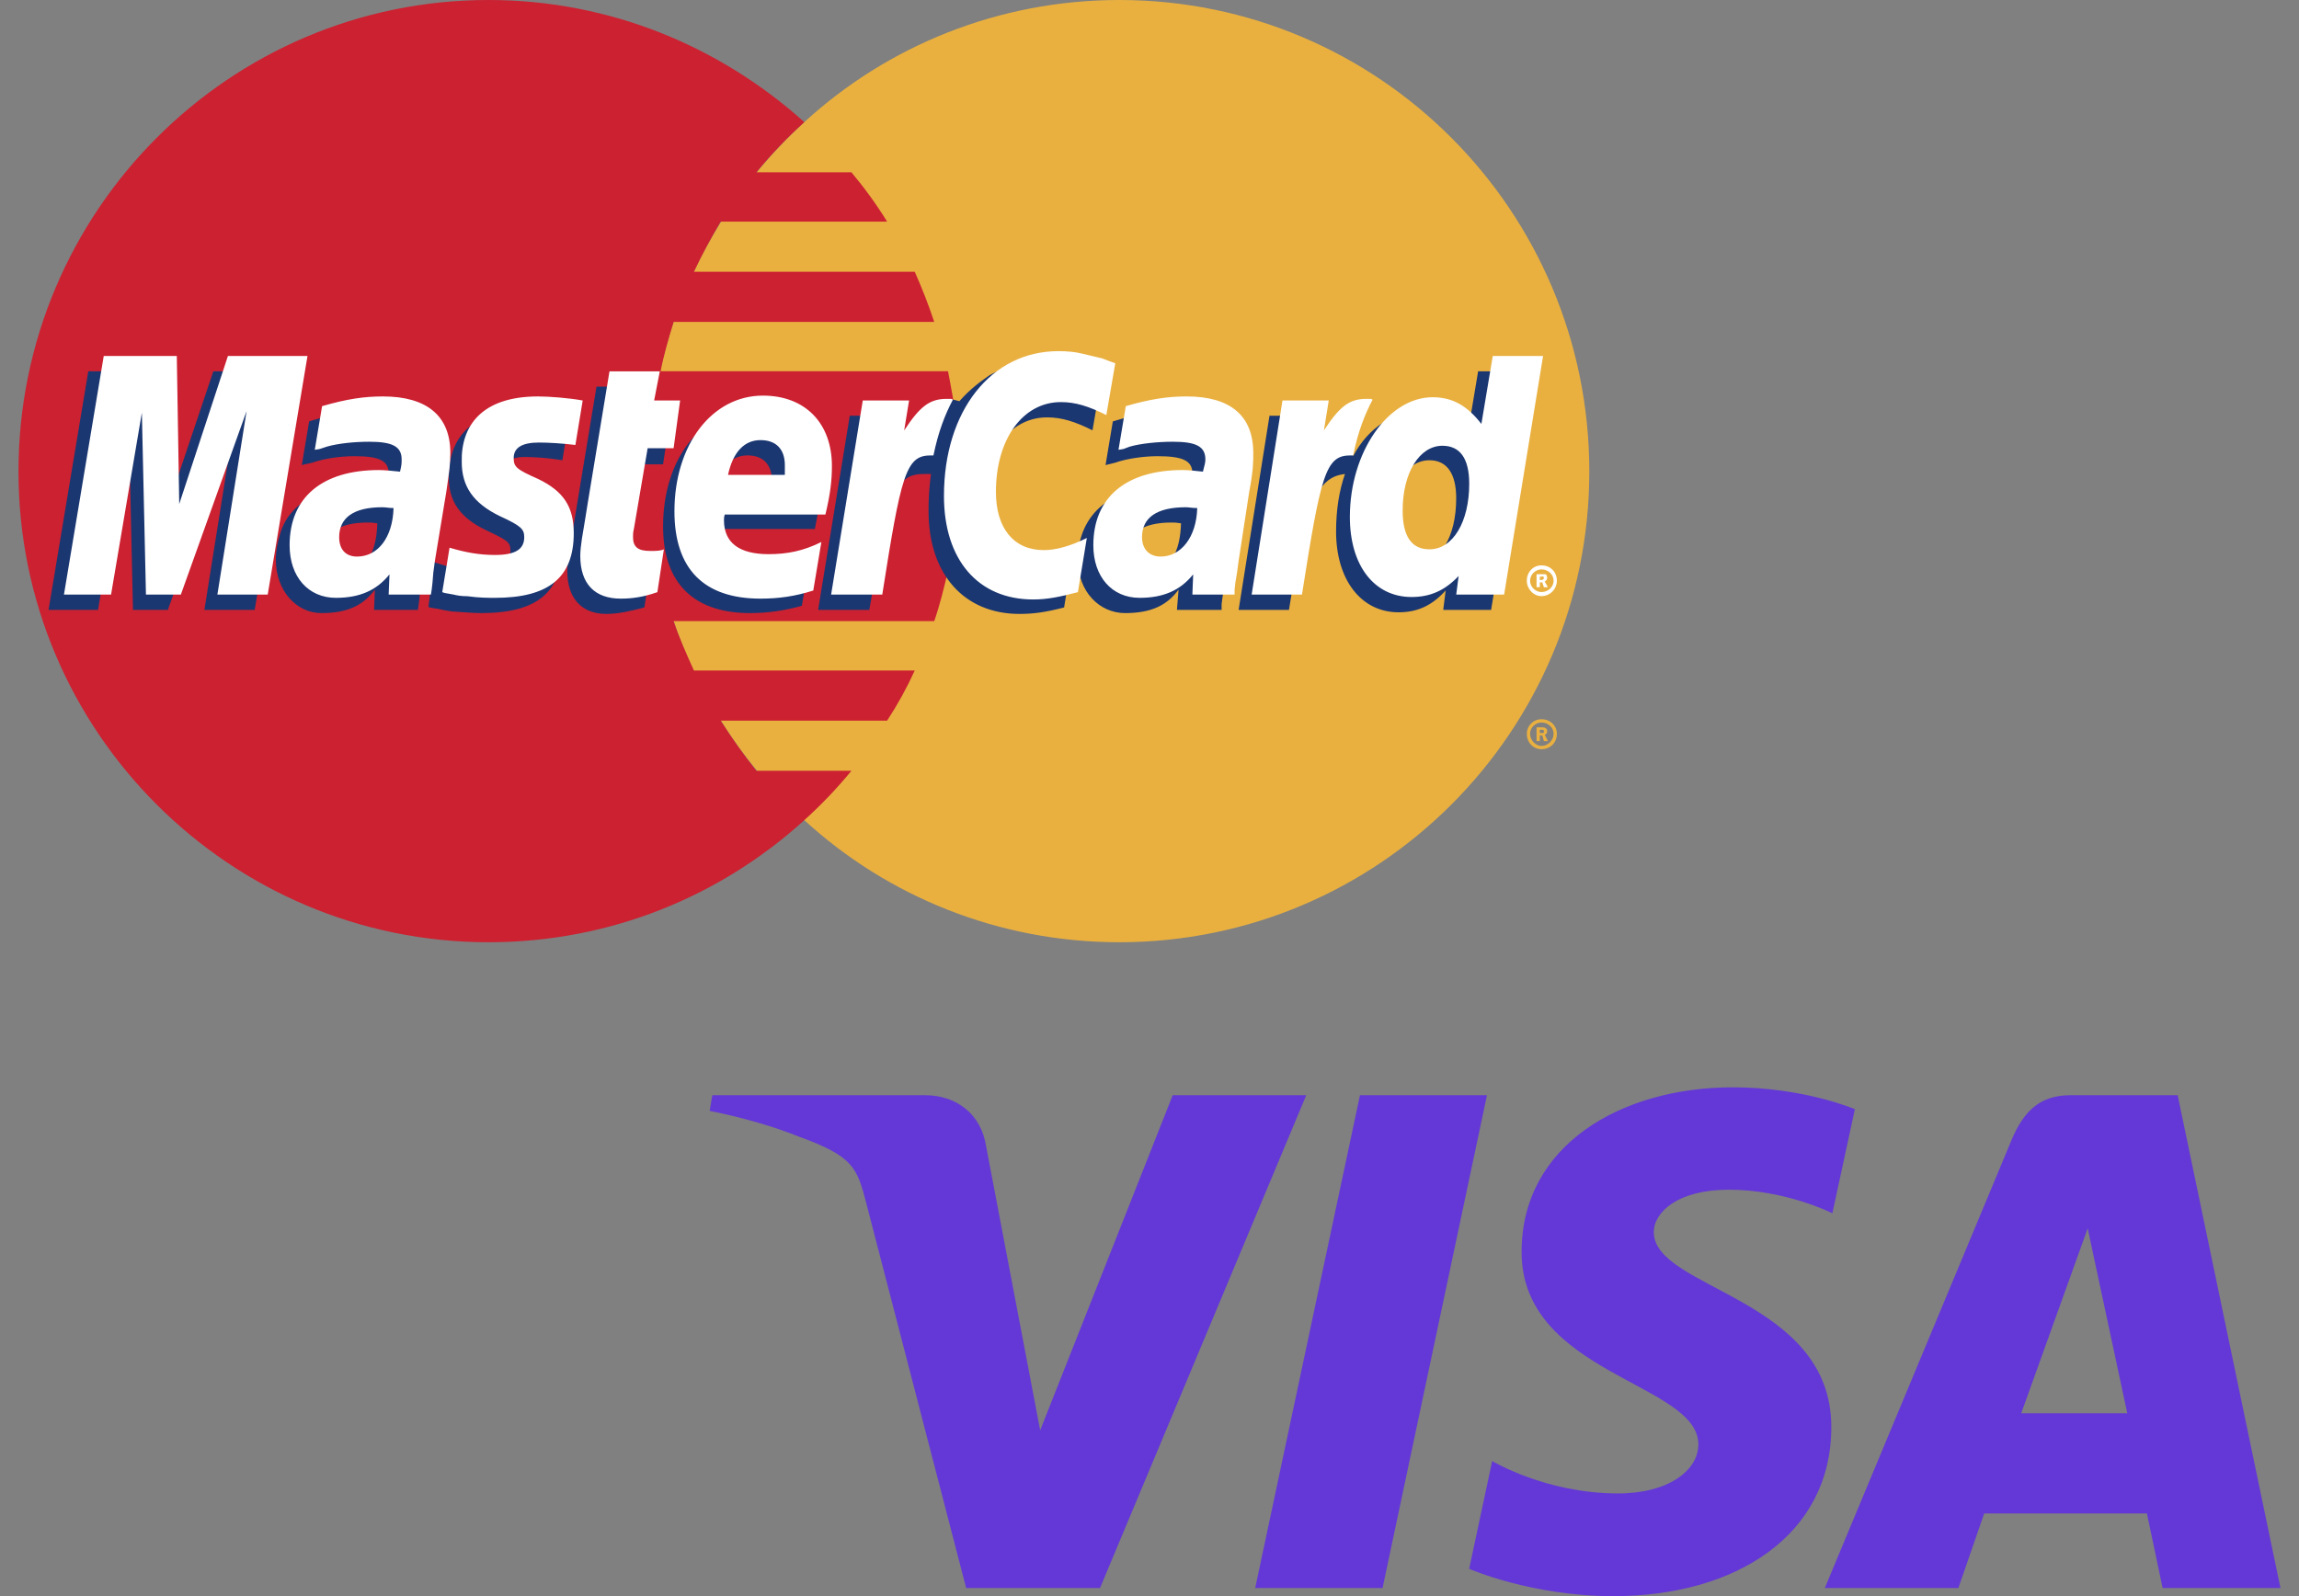
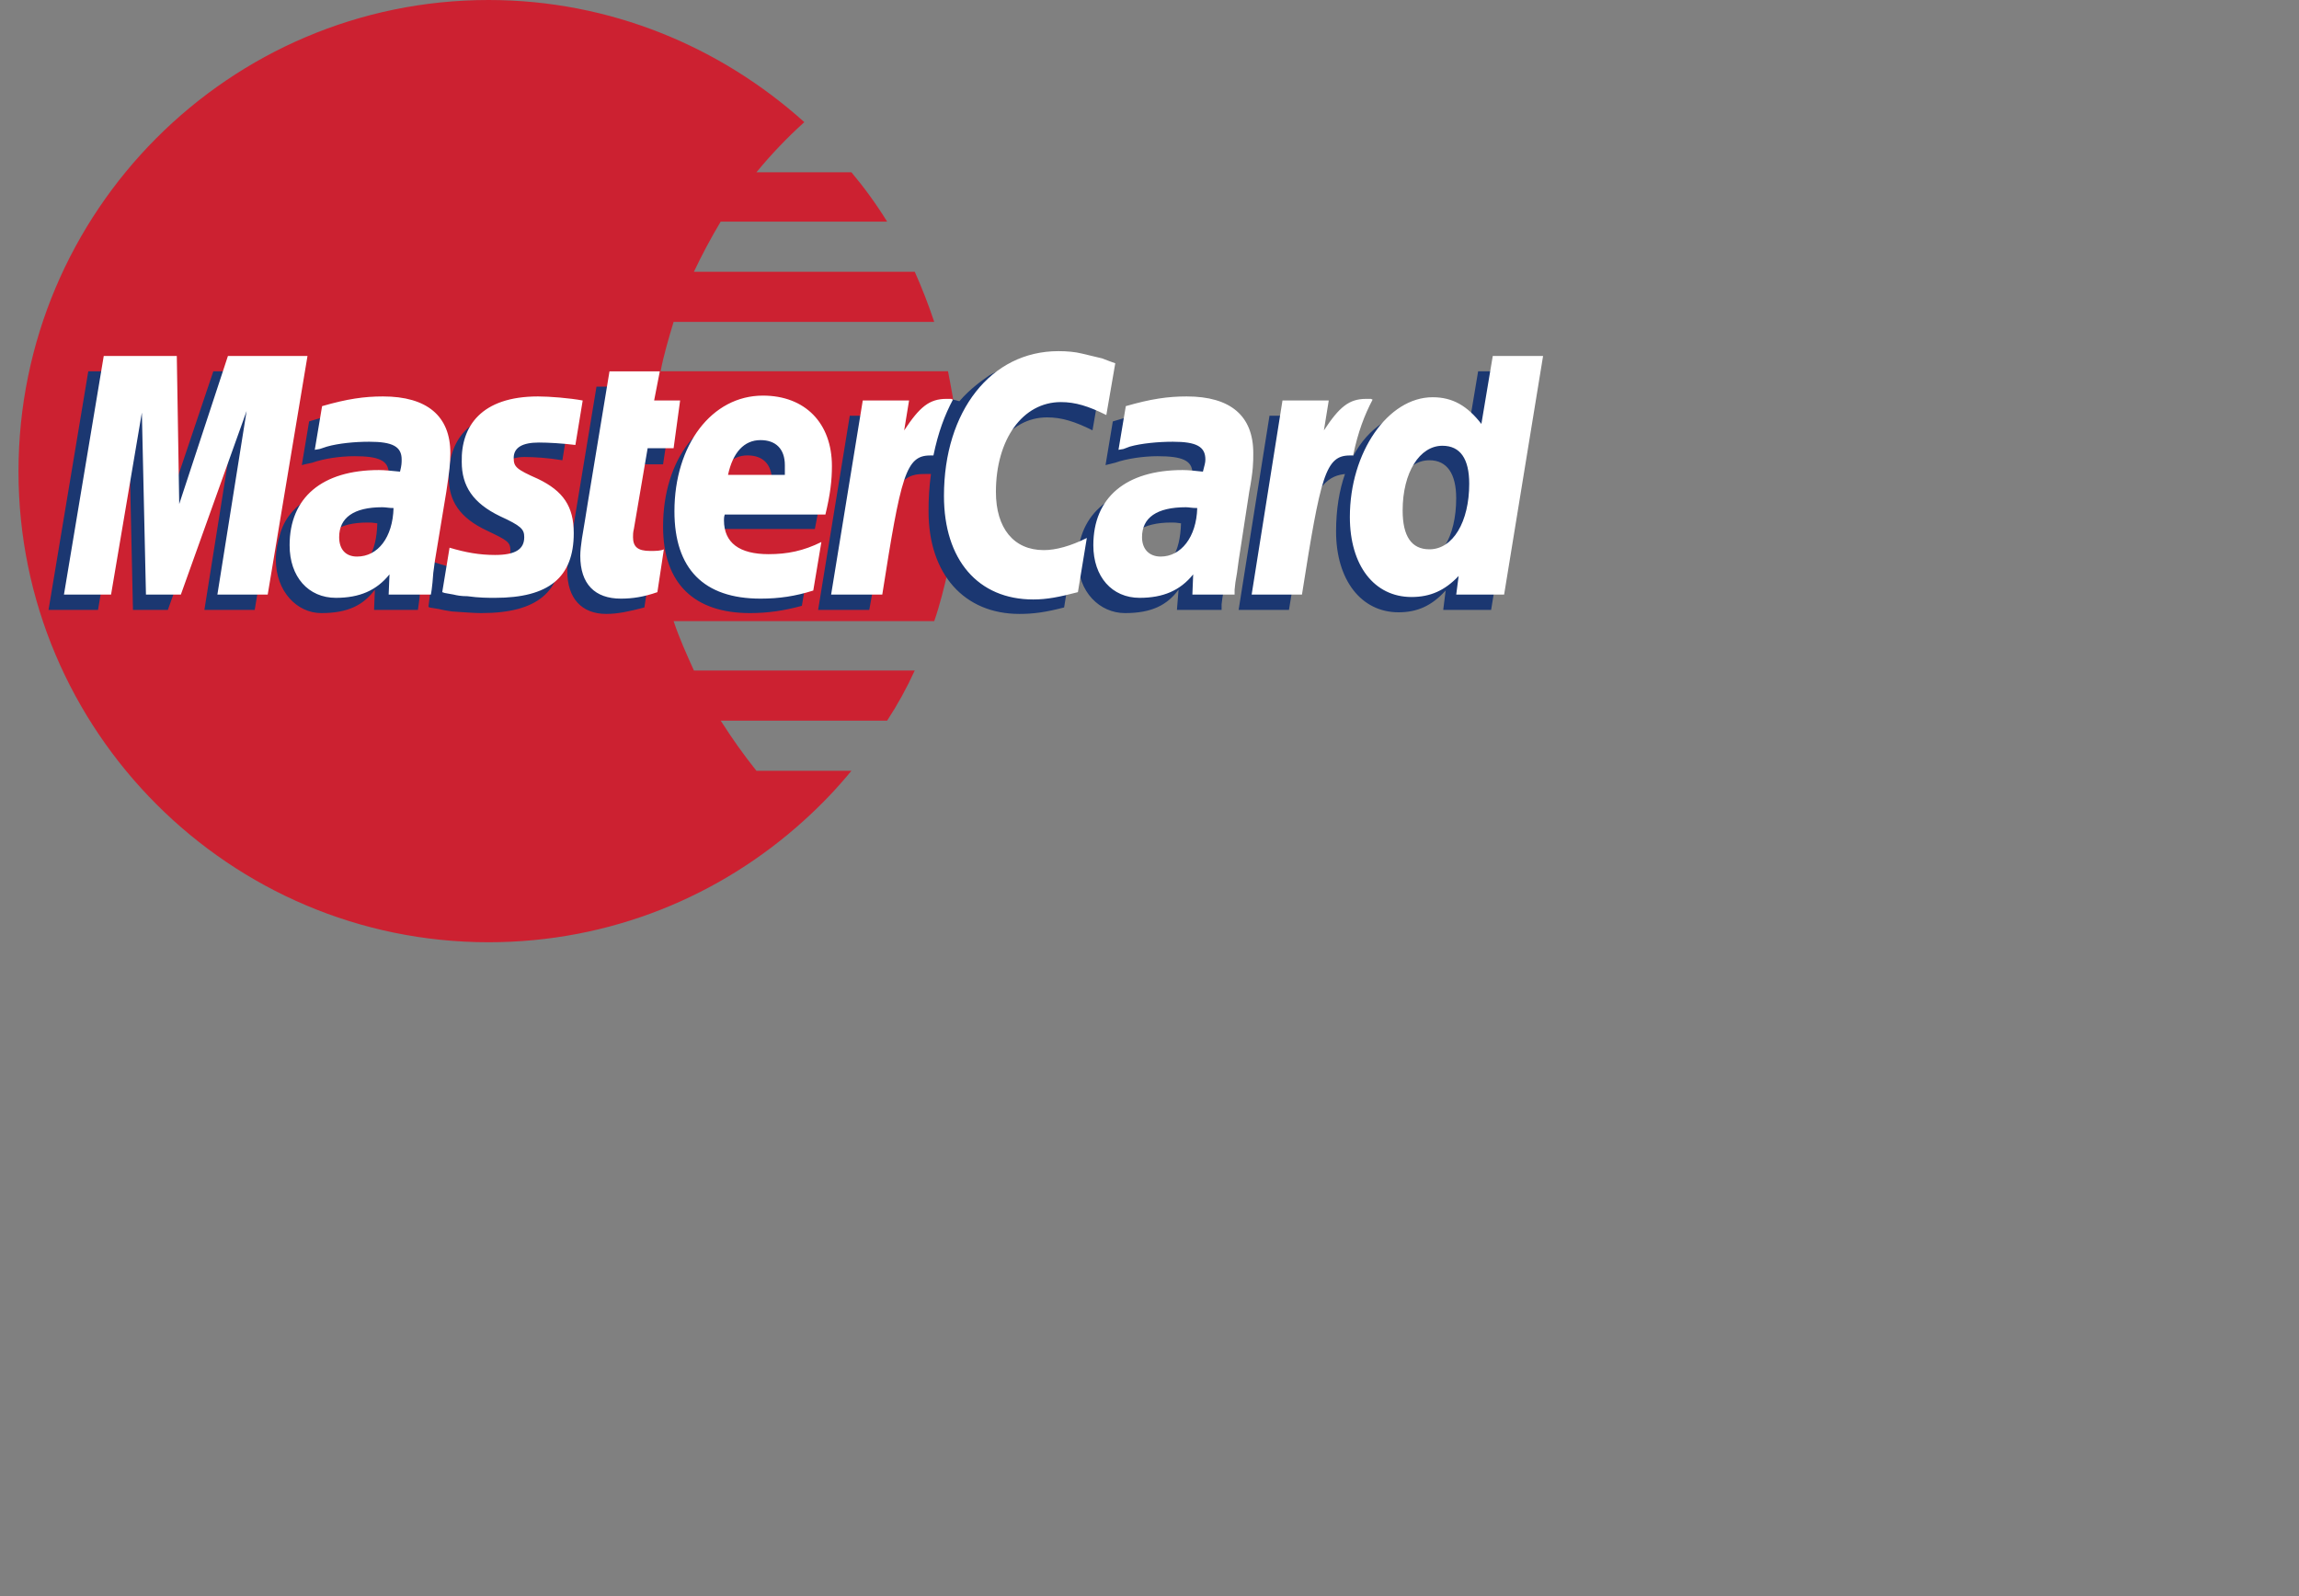
<svg xmlns="http://www.w3.org/2000/svg" width="72" height="50" viewBox="0 0 72 50" fill="none">
  <rect x="0" y="0" width="72" height="50" fill="#808080" stroke="none" />
-   <path fill-rule="evenodd" clip-rule="evenodd" d="M25.189 25.692C27.783 28.073 31.265 29.517 35.054 29.517C43.189 29.517 49.774 22.904 49.774 14.771C49.774 6.613 43.189 0 35.054 0C31.265 0 27.783 1.444 25.189 3.826C22.215 6.537 20.333 10.439 20.333 14.771C20.333 19.104 22.215 23.006 25.189 25.692Z" fill="#E9B040" />
-   <path fill-rule="evenodd" clip-rule="evenodd" d="M47.817 22.987C47.817 22.734 48.021 22.531 48.275 22.531C48.554 22.531 48.758 22.734 48.758 22.987C48.758 23.266 48.554 23.469 48.275 23.469C48.021 23.469 47.817 23.266 47.817 22.987ZM48.275 23.368C48.478 23.368 48.656 23.19 48.656 22.988C48.656 22.785 48.478 22.633 48.275 22.633C48.097 22.633 47.919 22.785 47.919 22.988C47.919 23.19 48.097 23.368 48.275 23.368ZM48.224 23.216H48.122V22.785H48.3C48.326 22.785 48.377 22.785 48.402 22.81C48.453 22.835 48.453 22.861 48.453 22.912C48.453 22.962 48.428 23.013 48.377 23.013L48.478 23.216H48.351L48.3 23.038H48.224V23.216V22.962H48.326C48.351 22.962 48.351 22.936 48.351 22.912C48.351 22.886 48.351 22.886 48.326 22.861H48.224V23.216Z" fill="#E9B040" />
  <path fill-rule="evenodd" clip-rule="evenodd" d="M29.944 13.201C29.893 12.669 29.791 12.162 29.69 11.63H20.689C20.791 11.098 20.944 10.591 21.096 10.084H29.258C29.081 9.551 28.877 9.026 28.648 8.513H21.732C21.986 7.977 22.266 7.452 22.571 6.942H27.783C27.448 6.401 27.074 5.885 26.665 5.397H23.69C24.15 4.837 24.651 4.312 25.19 3.826C22.571 1.47 19.113 0 15.3 0C7.189 0 0.579 6.613 0.579 14.771C0.579 22.904 7.189 29.517 15.3 29.517C19.113 29.517 22.571 28.073 25.19 25.692C25.72 25.214 26.213 24.697 26.665 24.146H23.69C23.283 23.639 22.927 23.132 22.571 22.575H27.783C28.111 22.074 28.4 21.549 28.648 21.004H21.732C21.503 20.497 21.274 19.991 21.096 19.458H29.258C29.435 18.951 29.563 18.42 29.689 17.887C29.791 17.38 29.893 16.849 29.944 16.316C29.995 15.803 30.021 15.287 30.02 14.77C30.02 14.239 29.995 13.707 29.944 13.201Z" fill="#CC2131" />
-   <path fill-rule="evenodd" clip-rule="evenodd" d="M47.817 18.192C47.817 17.913 48.021 17.711 48.275 17.711C48.554 17.711 48.758 17.914 48.758 18.192C48.758 18.445 48.554 18.674 48.275 18.674C48.021 18.674 47.817 18.445 47.817 18.192ZM48.275 18.547C48.478 18.547 48.656 18.394 48.656 18.192C48.656 17.989 48.478 17.837 48.275 17.837C48.097 17.837 47.919 17.989 47.919 18.192C47.919 18.394 48.097 18.547 48.275 18.547ZM48.224 18.394H48.122V17.989H48.402C48.453 18.015 48.453 18.066 48.453 18.116C48.453 18.141 48.428 18.192 48.377 18.218L48.478 18.395H48.351L48.3 18.243H48.224V18.394V18.167H48.275C48.3 18.167 48.326 18.167 48.326 18.141C48.351 18.141 48.351 18.116 48.351 18.09C48.351 18.09 48.351 18.065 48.326 18.065C48.326 18.04 48.3 18.065 48.275 18.065H48.224V18.394Z" fill="white" />
  <path fill-rule="evenodd" clip-rule="evenodd" d="M20.181 19.029C19.698 19.156 19.342 19.232 18.986 19.232C18.224 19.232 17.766 18.75 17.766 17.889C17.766 17.712 17.791 17.534 17.817 17.331L17.918 16.749L17.995 16.267L18.681 12.112H20.206L20.028 13.025H20.995L20.766 14.545H19.799L19.393 17.028C19.367 17.155 19.367 17.23 19.367 17.281C19.367 17.611 19.52 17.737 19.901 17.737C20.079 17.737 20.232 17.712 20.384 17.686L20.181 19.029ZM25.113 18.978C24.554 19.131 24.046 19.206 23.486 19.206C21.757 19.206 20.766 18.294 20.766 16.496C20.766 14.393 21.935 12.872 23.562 12.872C24.859 12.872 25.698 13.734 25.698 15.076C25.698 15.533 25.647 15.963 25.52 16.571H22.342C22.317 16.673 22.317 16.724 22.317 16.774C22.317 17.484 22.8 17.838 23.715 17.838C24.3 17.838 24.808 17.712 25.368 17.459L25.113 18.978ZM24.173 15.355V15.051C24.173 14.544 23.893 14.266 23.41 14.266C22.901 14.266 22.546 14.646 22.393 15.355L24.173 15.355ZM7.977 19.105H6.401L7.316 13.354L5.257 19.105H4.164L4.037 13.379L3.07 19.105H1.52L2.765 11.631H5.079L5.13 16.242L6.681 11.631H9.223L7.977 19.105ZM11.817 16.394C11.664 16.369 11.613 16.369 11.511 16.369C10.596 16.369 10.139 16.723 10.139 17.281C10.139 17.661 10.367 17.915 10.723 17.915C11.486 17.915 11.791 17.281 11.817 16.394ZM13.088 19.105H11.715L11.74 18.472C11.384 18.953 10.901 19.206 10.062 19.206C9.3 19.206 8.639 18.523 8.639 17.534C8.639 17.256 8.689 17.003 8.766 16.749C9.02 15.811 9.961 15.229 11.41 15.203C11.588 15.203 11.867 15.203 12.122 15.229C12.172 15.026 12.172 14.95 12.172 14.823C12.172 14.418 11.842 14.291 11.104 14.291C10.647 14.291 10.138 14.367 9.782 14.494L9.554 14.544L9.452 14.57L9.681 13.201C10.418 12.973 10.952 12.872 11.537 12.872C12.91 12.872 13.647 13.506 13.647 14.671C13.647 14.975 13.672 15.203 13.571 15.862L13.215 18.041L13.164 18.421L13.139 18.725L13.113 18.928L13.088 19.105ZM32.792 13.075C33.249 13.075 33.656 13.202 34.215 13.48L34.495 11.859C34.342 11.783 34.291 11.783 34.088 11.707L33.453 11.529C33.25 11.479 32.996 11.453 32.715 11.453C31.927 11.453 31.47 11.479 30.987 11.757C30.733 11.935 30.402 12.163 30.046 12.568L29.842 12.517L28.215 13.657L28.292 13.024H26.613L25.622 19.105H27.224L27.809 15.837C27.809 15.837 28.038 15.38 28.139 15.229C28.445 14.848 28.699 14.848 29.029 14.848H29.156C29.103 15.235 29.078 15.624 29.08 16.014C29.08 17.99 30.198 19.232 31.927 19.232C32.36 19.232 32.742 19.181 33.326 19.029L33.606 17.306C33.098 17.585 32.64 17.711 32.258 17.711C31.318 17.711 30.758 17.002 30.758 15.887C30.757 14.24 31.597 13.075 32.792 13.075ZM46.292 11.631L45.936 13.759C45.555 13.176 45.097 12.898 44.487 12.898C43.647 12.898 42.859 13.379 42.376 14.291V14.266L41.359 13.658L41.461 13.024H39.758L38.791 19.105H40.368L40.902 15.837C40.902 15.837 41.309 15.38 41.41 15.229C41.665 14.925 41.919 14.874 42.122 14.849C41.944 15.355 41.843 15.963 41.843 16.648C41.843 18.168 42.63 19.181 43.8 19.181C44.385 19.181 44.842 18.978 45.275 18.497L45.199 19.105H46.699L47.919 11.631H46.292ZM44.334 17.661C43.8 17.661 43.521 17.256 43.521 16.47C43.521 15.279 44.029 14.418 44.766 14.418C45.325 14.418 45.605 14.849 45.605 15.609C45.605 16.825 45.097 17.661 44.334 17.661ZM36.987 16.394C36.834 16.369 36.783 16.369 36.682 16.369C35.766 16.369 35.308 16.723 35.308 17.281C35.308 17.661 35.538 17.915 35.893 17.915C36.656 17.915 36.961 17.281 36.987 16.394ZM38.258 19.105H36.859L36.91 18.472C36.555 18.953 36.071 19.206 35.233 19.206C34.444 19.206 33.758 18.547 33.758 17.534C33.758 16.09 34.851 15.204 36.58 15.204C36.758 15.204 37.037 15.204 37.267 15.229C37.317 15.026 37.343 14.95 37.343 14.824C37.343 14.418 37.012 14.291 36.25 14.291C35.817 14.291 35.283 14.367 34.928 14.494L34.724 14.545L34.623 14.57L34.851 13.202C35.589 12.974 36.123 12.873 36.707 12.873C38.08 12.873 38.792 13.506 38.792 14.671C38.792 14.975 38.843 15.204 38.716 15.862L38.385 18.041L38.334 18.421L38.284 18.726L38.258 18.928V19.105H38.258ZM16.418 14.316C16.723 14.316 17.155 14.342 17.613 14.418L17.842 12.999C17.384 12.948 16.774 12.872 16.418 12.872C14.639 12.872 14.054 13.835 14.054 14.95C14.054 15.685 14.384 16.216 15.249 16.622C15.884 16.926 15.986 16.976 15.986 17.255C15.986 17.635 15.656 17.863 15.045 17.863C14.562 17.863 14.105 17.787 13.596 17.61L13.418 19.003L13.443 19.029L13.748 19.079C13.85 19.105 13.977 19.13 14.155 19.155C14.537 19.181 14.867 19.206 15.071 19.206C16.851 19.206 17.588 18.522 17.588 17.179C17.588 16.343 17.181 15.837 16.393 15.482C15.706 15.178 15.63 15.127 15.63 14.848C15.63 14.57 15.935 14.316 16.418 14.316Z" fill="#1B3771" />
  <path fill-rule="evenodd" clip-rule="evenodd" d="M34.928 11.38L34.648 13.002C34.088 12.723 33.681 12.596 33.224 12.596C32.029 12.596 31.19 13.762 31.19 15.409C31.19 16.549 31.749 17.233 32.69 17.233C33.071 17.233 33.529 17.106 34.037 16.853L33.758 18.55C33.173 18.702 32.792 18.779 32.359 18.779C30.631 18.779 29.563 17.537 29.563 15.536C29.563 12.875 31.037 11 33.147 11C33.427 11 33.681 11.025 33.884 11.076L34.52 11.228C34.724 11.304 34.775 11.329 34.928 11.38ZM29.792 12.495H29.639C29.105 12.495 28.8 12.748 28.317 13.483L28.47 12.545H27.02L26.029 18.626H27.631C28.215 14.902 28.368 14.268 29.131 14.268H29.233C29.385 13.534 29.588 13.001 29.843 12.52L29.792 12.495ZM20.588 18.55C20.156 18.702 19.8 18.753 19.444 18.753C18.631 18.753 18.173 18.297 18.173 17.41C18.173 17.258 18.198 17.056 18.224 16.878L18.325 16.27L18.402 15.789L19.088 11.633H20.664L20.486 12.546H21.3L21.096 14.04H20.283L19.851 16.574C19.825 16.676 19.825 16.752 19.825 16.828C19.825 17.132 19.978 17.259 20.359 17.259C20.537 17.259 20.69 17.259 20.791 17.208L20.588 18.55ZM14.461 14.471C14.461 15.231 14.817 15.763 15.656 16.169C16.317 16.473 16.418 16.574 16.418 16.827C16.418 17.208 16.139 17.385 15.503 17.385C15.02 17.385 14.588 17.309 14.079 17.157L13.85 18.55L13.927 18.576L14.206 18.626C14.308 18.651 14.435 18.677 14.639 18.677C14.994 18.728 15.3 18.728 15.503 18.728C17.181 18.728 17.969 18.094 17.969 16.701C17.969 15.864 17.639 15.383 16.851 15.003C16.164 14.699 16.088 14.623 16.088 14.345C16.088 14.015 16.368 13.863 16.876 13.863C17.181 13.863 17.613 13.889 18.02 13.939L18.249 12.546C17.842 12.47 17.207 12.419 16.851 12.419C15.071 12.419 14.435 13.356 14.461 14.471ZM47.106 18.626H45.606L45.682 18.043C45.25 18.499 44.792 18.702 44.207 18.702C43.038 18.702 42.275 17.715 42.275 16.194C42.275 14.167 43.47 12.444 44.868 12.444C45.504 12.444 45.961 12.723 46.394 13.28L46.75 11.152H48.326L47.106 18.626ZM44.767 17.208C45.504 17.208 46.013 16.346 46.013 15.155C46.013 14.37 45.732 13.964 45.173 13.964C44.461 13.964 43.928 14.8 43.928 15.991C43.928 16.802 44.207 17.208 44.767 17.208ZM25.47 18.499C24.91 18.677 24.401 18.753 23.817 18.753C22.037 18.753 21.122 17.816 21.122 16.017C21.122 13.939 22.291 12.393 23.893 12.393C25.215 12.393 26.054 13.255 26.054 14.598C26.054 15.054 26.003 15.485 25.85 16.118H22.698C22.673 16.194 22.673 16.245 22.673 16.296C22.673 17.005 23.156 17.36 24.071 17.36C24.656 17.36 25.164 17.258 25.724 16.979L25.47 18.499ZM24.58 14.876V14.572C24.58 14.066 24.3 13.787 23.817 13.787C23.308 13.787 22.952 14.167 22.8 14.876H24.58ZM8.384 18.626H6.808L7.723 12.875L5.664 18.626H4.571L4.443 12.925L3.478 18.626H2.003L3.249 11.152H5.537L5.613 15.789L7.138 11.152H9.63L8.384 18.626ZM12.325 15.915C12.173 15.915 12.096 15.89 11.969 15.89C11.079 15.89 10.622 16.219 10.622 16.827C10.622 17.208 10.825 17.435 11.181 17.435C11.842 17.435 12.3 16.827 12.325 15.915ZM13.495 18.626H12.172L12.198 17.993C11.791 18.499 11.257 18.728 10.52 18.728C9.655 18.728 9.07 18.069 9.07 17.081C9.07 15.586 10.087 14.725 11.867 14.725C12.045 14.725 12.274 14.75 12.528 14.775C12.579 14.573 12.579 14.497 12.579 14.395C12.579 13.99 12.299 13.838 11.562 13.838C11.104 13.838 10.596 13.889 10.24 13.99L10.011 14.066L9.858 14.091L10.087 12.723C10.875 12.495 11.409 12.419 11.994 12.419C13.367 12.419 14.104 13.027 14.104 14.193C14.104 14.497 14.079 14.725 13.977 15.409L13.621 17.563L13.57 17.942L13.545 18.247L13.519 18.475L13.495 18.626ZM37.495 15.915C37.317 15.915 37.241 15.89 37.14 15.89C36.224 15.89 35.766 16.219 35.766 16.827C35.766 17.208 35.995 17.435 36.351 17.435C36.987 17.435 37.47 16.827 37.495 15.915ZM38.665 18.626H37.343L37.368 17.993C36.961 18.499 36.428 18.728 35.69 18.728C34.826 18.728 34.241 18.069 34.241 17.081C34.241 15.586 35.258 14.725 37.037 14.725C37.216 14.725 37.445 14.75 37.673 14.775C37.724 14.573 37.75 14.497 37.75 14.395C37.75 13.99 37.47 13.838 36.733 13.838C36.275 13.838 35.741 13.889 35.385 13.99L35.182 14.066L35.029 14.091L35.258 12.723C36.046 12.495 36.58 12.419 37.165 12.419C38.538 12.419 39.25 13.027 39.25 14.193C39.25 14.497 39.25 14.725 39.123 15.409L38.792 17.563L38.741 17.942L38.69 18.247L38.665 18.475L38.665 18.626ZM42.936 12.495H42.783C42.25 12.495 41.945 12.748 41.462 13.483L41.614 12.545H40.165L39.199 18.626H40.775C41.36 14.902 41.512 14.268 42.275 14.268H42.377C42.529 13.534 42.733 13.001 42.987 12.52L42.936 12.495Z" fill="white" />
-   <path d="M54.267 34.062C50.774 34.062 47.653 35.873 47.653 39.218C47.653 43.054 53.189 43.319 53.189 45.246C53.189 46.058 52.259 46.784 50.671 46.784C48.417 46.784 46.732 45.769 46.732 45.769L46.011 49.145C46.011 49.145 47.952 50.002 50.529 50.002C54.348 50.002 57.353 48.103 57.353 44.701C57.353 40.647 51.794 40.39 51.794 38.601C51.794 37.965 52.557 37.269 54.141 37.269C55.928 37.269 57.386 38.007 57.386 38.007L58.091 34.747C58.091 34.747 56.505 34.062 54.267 34.062ZM22.309 34.309L22.225 34.801C22.225 34.801 23.694 35.07 25.018 35.606C26.722 36.221 26.843 36.58 27.13 37.692L30.258 49.748H34.45L40.909 34.309H36.727L32.576 44.806L30.883 35.908C30.727 34.889 29.941 34.309 28.978 34.309H22.309ZM42.591 34.309L39.31 49.748H43.299L46.569 34.309H42.591V34.309ZM64.838 34.309C63.876 34.309 63.367 34.824 62.993 35.723L57.149 49.748H61.332L62.141 47.411H67.237L67.729 49.748H71.42L68.2 34.309H64.838ZM65.382 38.48L66.622 44.274H63.3L65.382 38.48Z" fill="#6438D6" />
</svg>